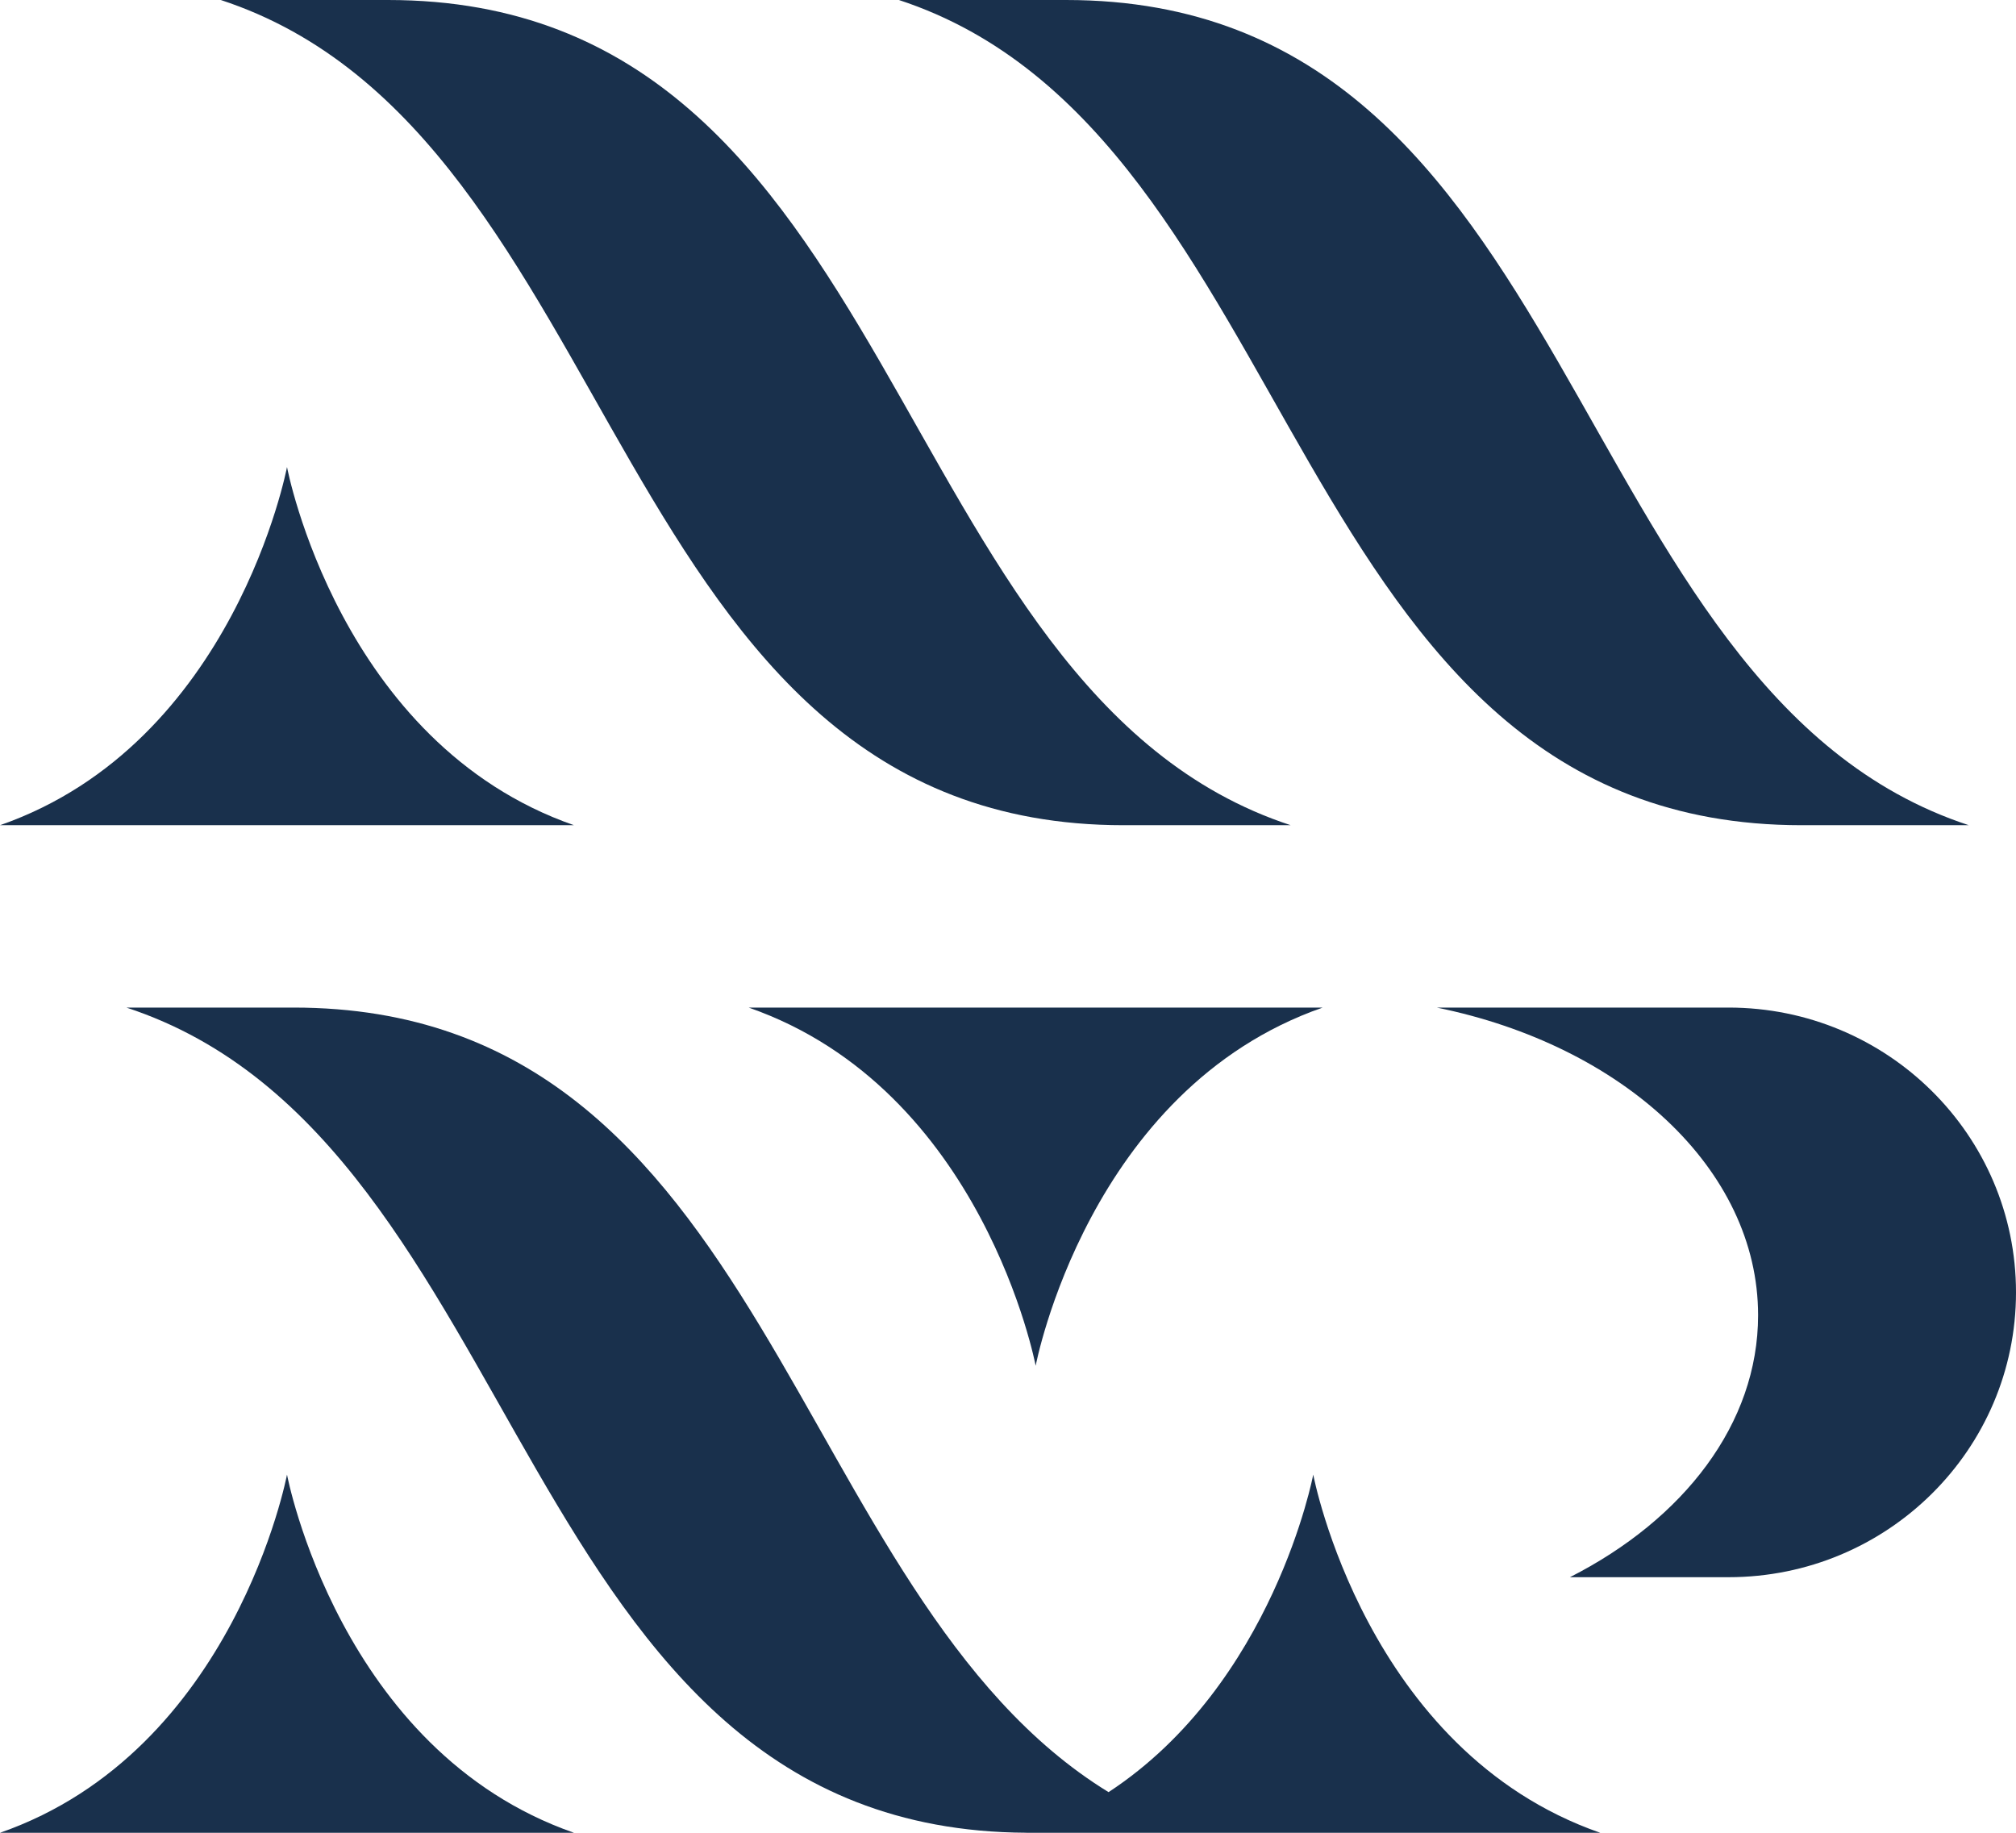
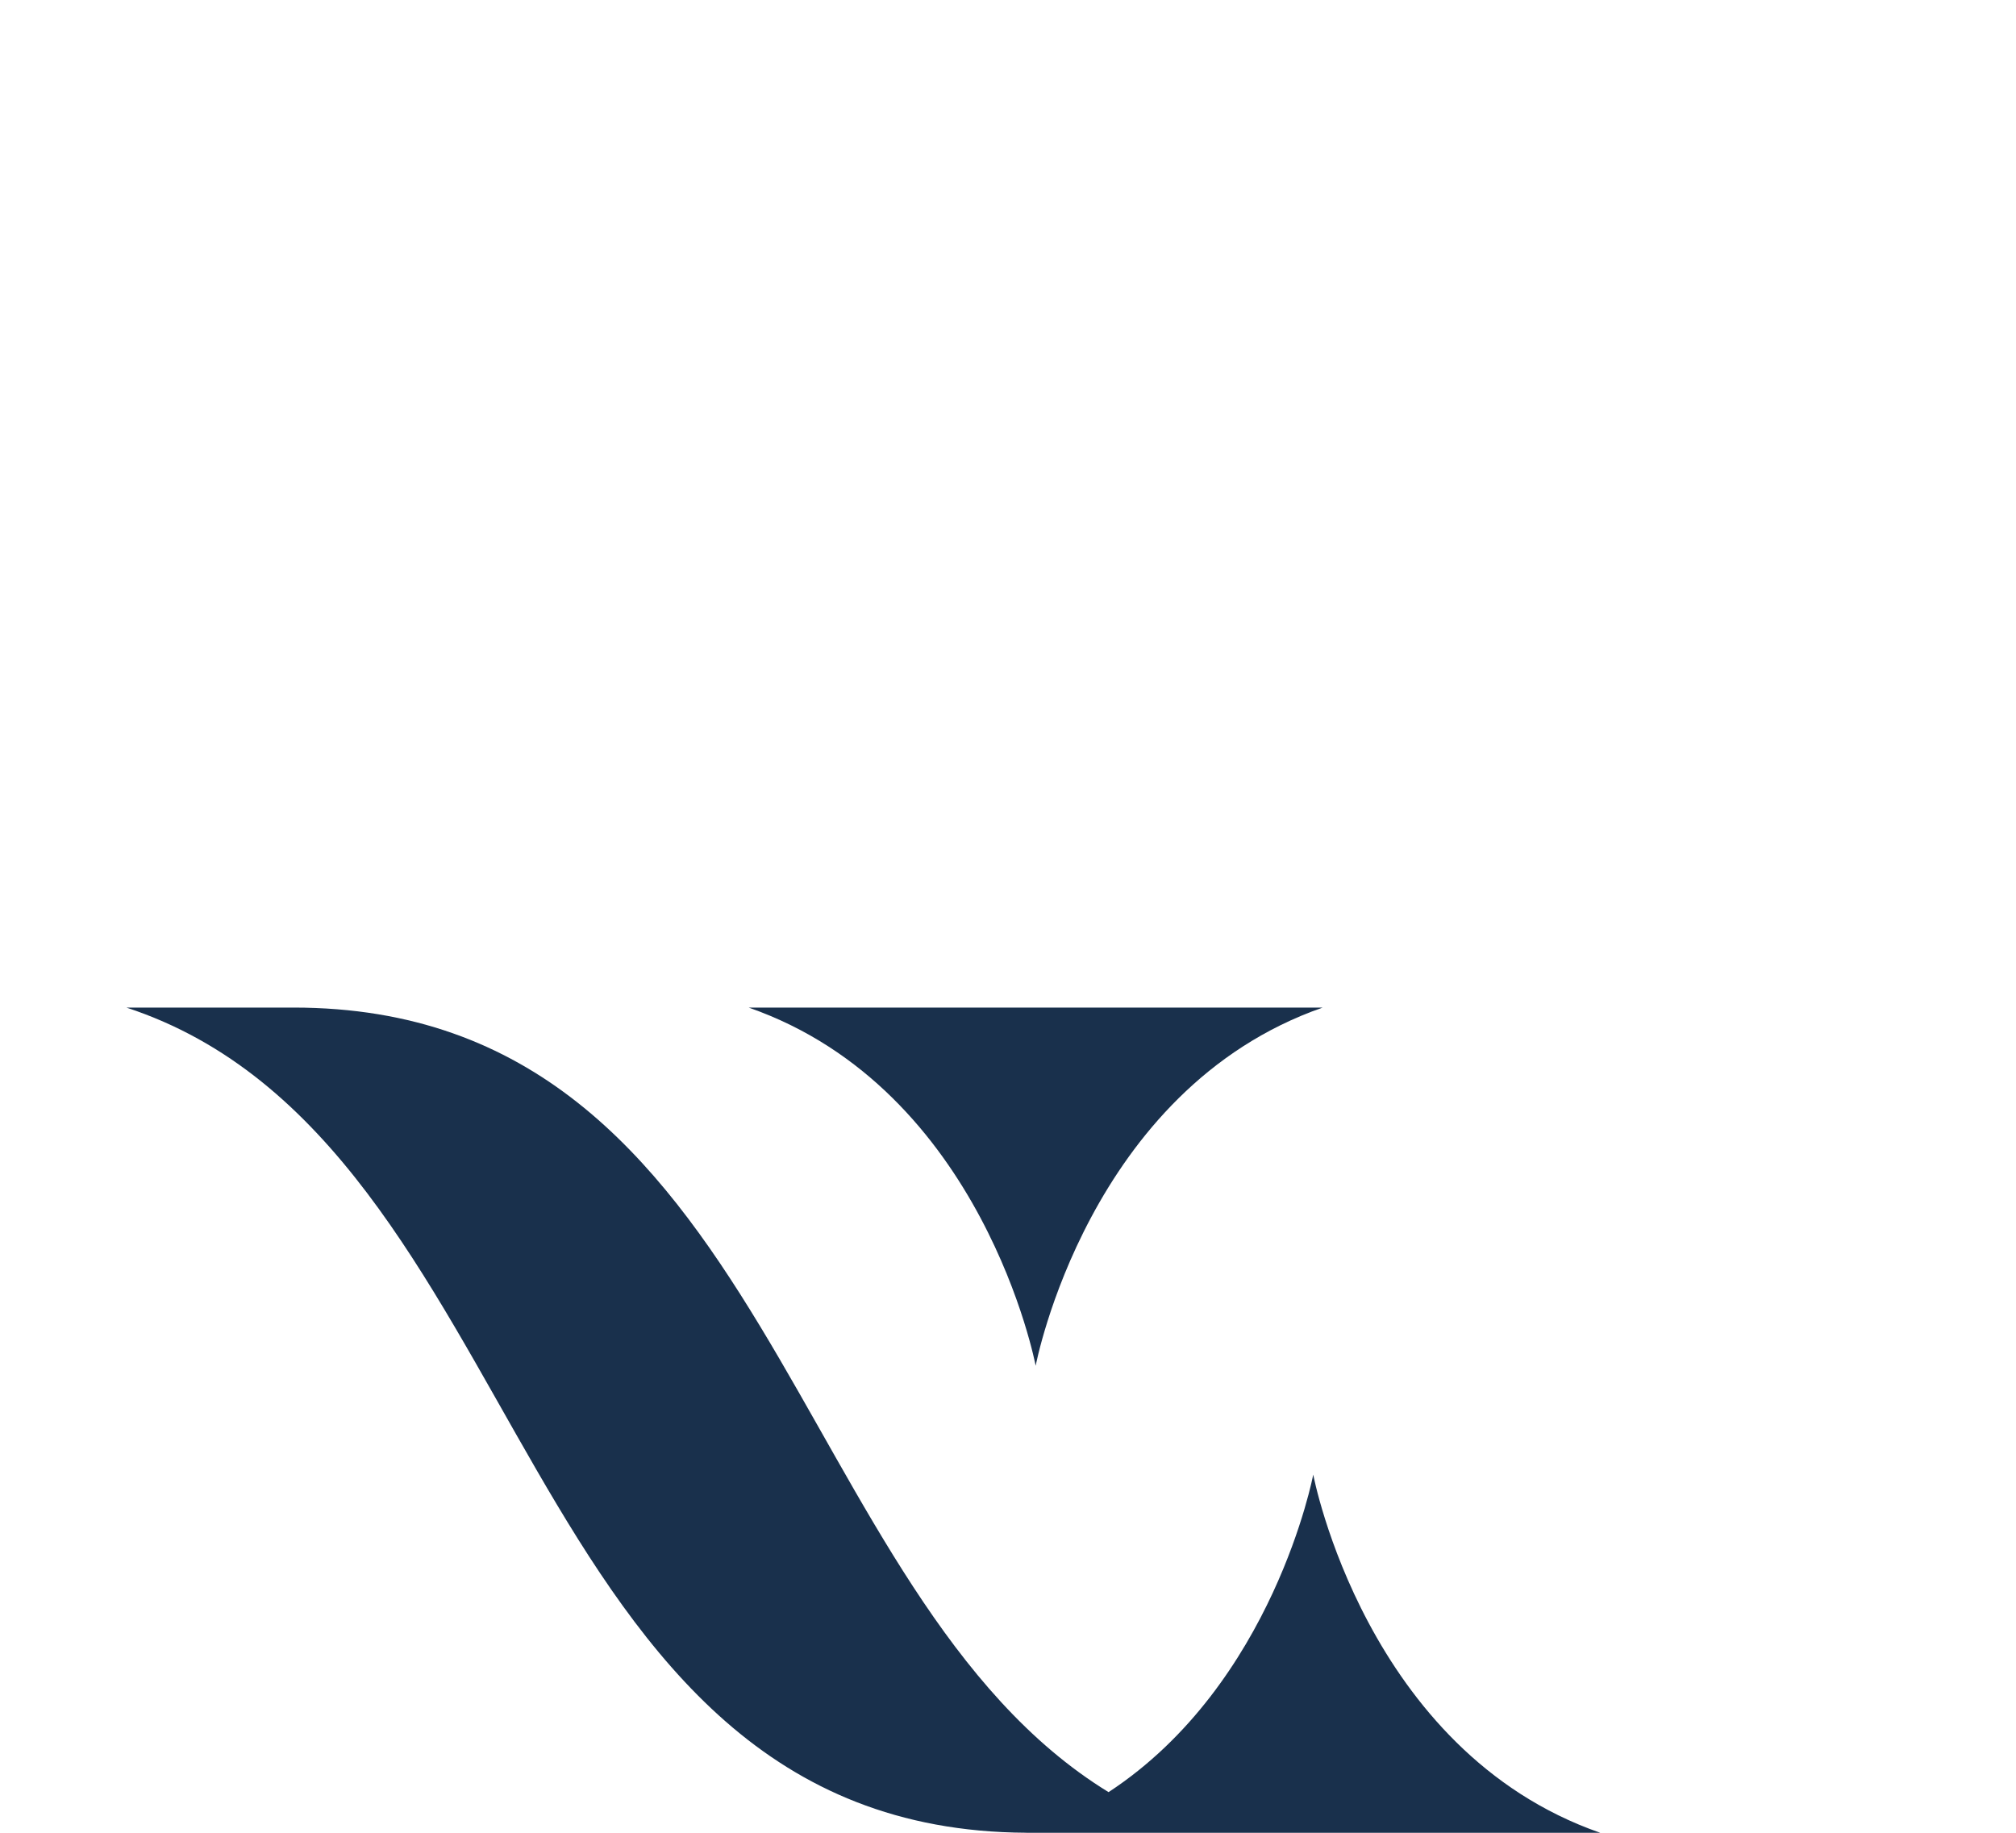
<svg xmlns="http://www.w3.org/2000/svg" width="44" height="40" viewBox="0 0 44 40" fill="none">
  <g clip-path="url(#clip0_46_2266)">
-     <path d="M37.726 21.99H31.358C35.403 22.812 38.371 25.506 38.371 28.705C38.371 31.072 36.746 33.161 34.264 34.422H37.726C41.191 34.422 44 31.639 44 28.206C44 24.773 41.191 21.99 37.726 21.99Z" fill="#19304C" />
-     <path d="M6.264 32.183C6.264 32.183 5.124 38.215 0 40H12.527C7.404 38.215 6.264 32.183 6.264 32.183Z" fill="#19304C" />
    <path d="M28.662 32.183C28.662 32.183 27.797 36.751 24.195 39.113C17.193 34.824 16.842 21.99 6.407 21.99H2.759C11.672 24.914 11.152 39.945 22.401 39.999C22.401 39.999 22.399 39.999 22.398 40H34.926C29.802 38.215 28.662 32.183 28.662 32.183Z" fill="#19304C" />
    <path d="M22.604 29.808C22.604 29.808 23.744 23.775 28.868 21.99H16.34C21.464 23.775 22.604 29.808 22.604 29.808Z" fill="#19304C" />
-     <path d="M6.264 10.193C6.264 10.193 5.124 16.225 0 18.01H12.527C7.404 16.225 6.264 10.193 6.264 10.193Z" fill="#19304C" />
-     <path d="M24.521 18.01H28.17C19.241 15.081 19.779 0 8.468 0H4.819C13.748 2.929 13.21 18.01 24.521 18.01Z" fill="#19304C" />
-     <path d="M39.321 18.01H42.97C34.041 15.081 34.579 0 23.268 0H19.619C28.548 2.929 28.01 18.01 39.321 18.01Z" fill="#19304C" />
  </g>
  <defs>
    <clipPath id="clip0_46_2266">
      <rect width="44" height="40" fill="white" />
    </clipPath>
  </defs>
</svg>